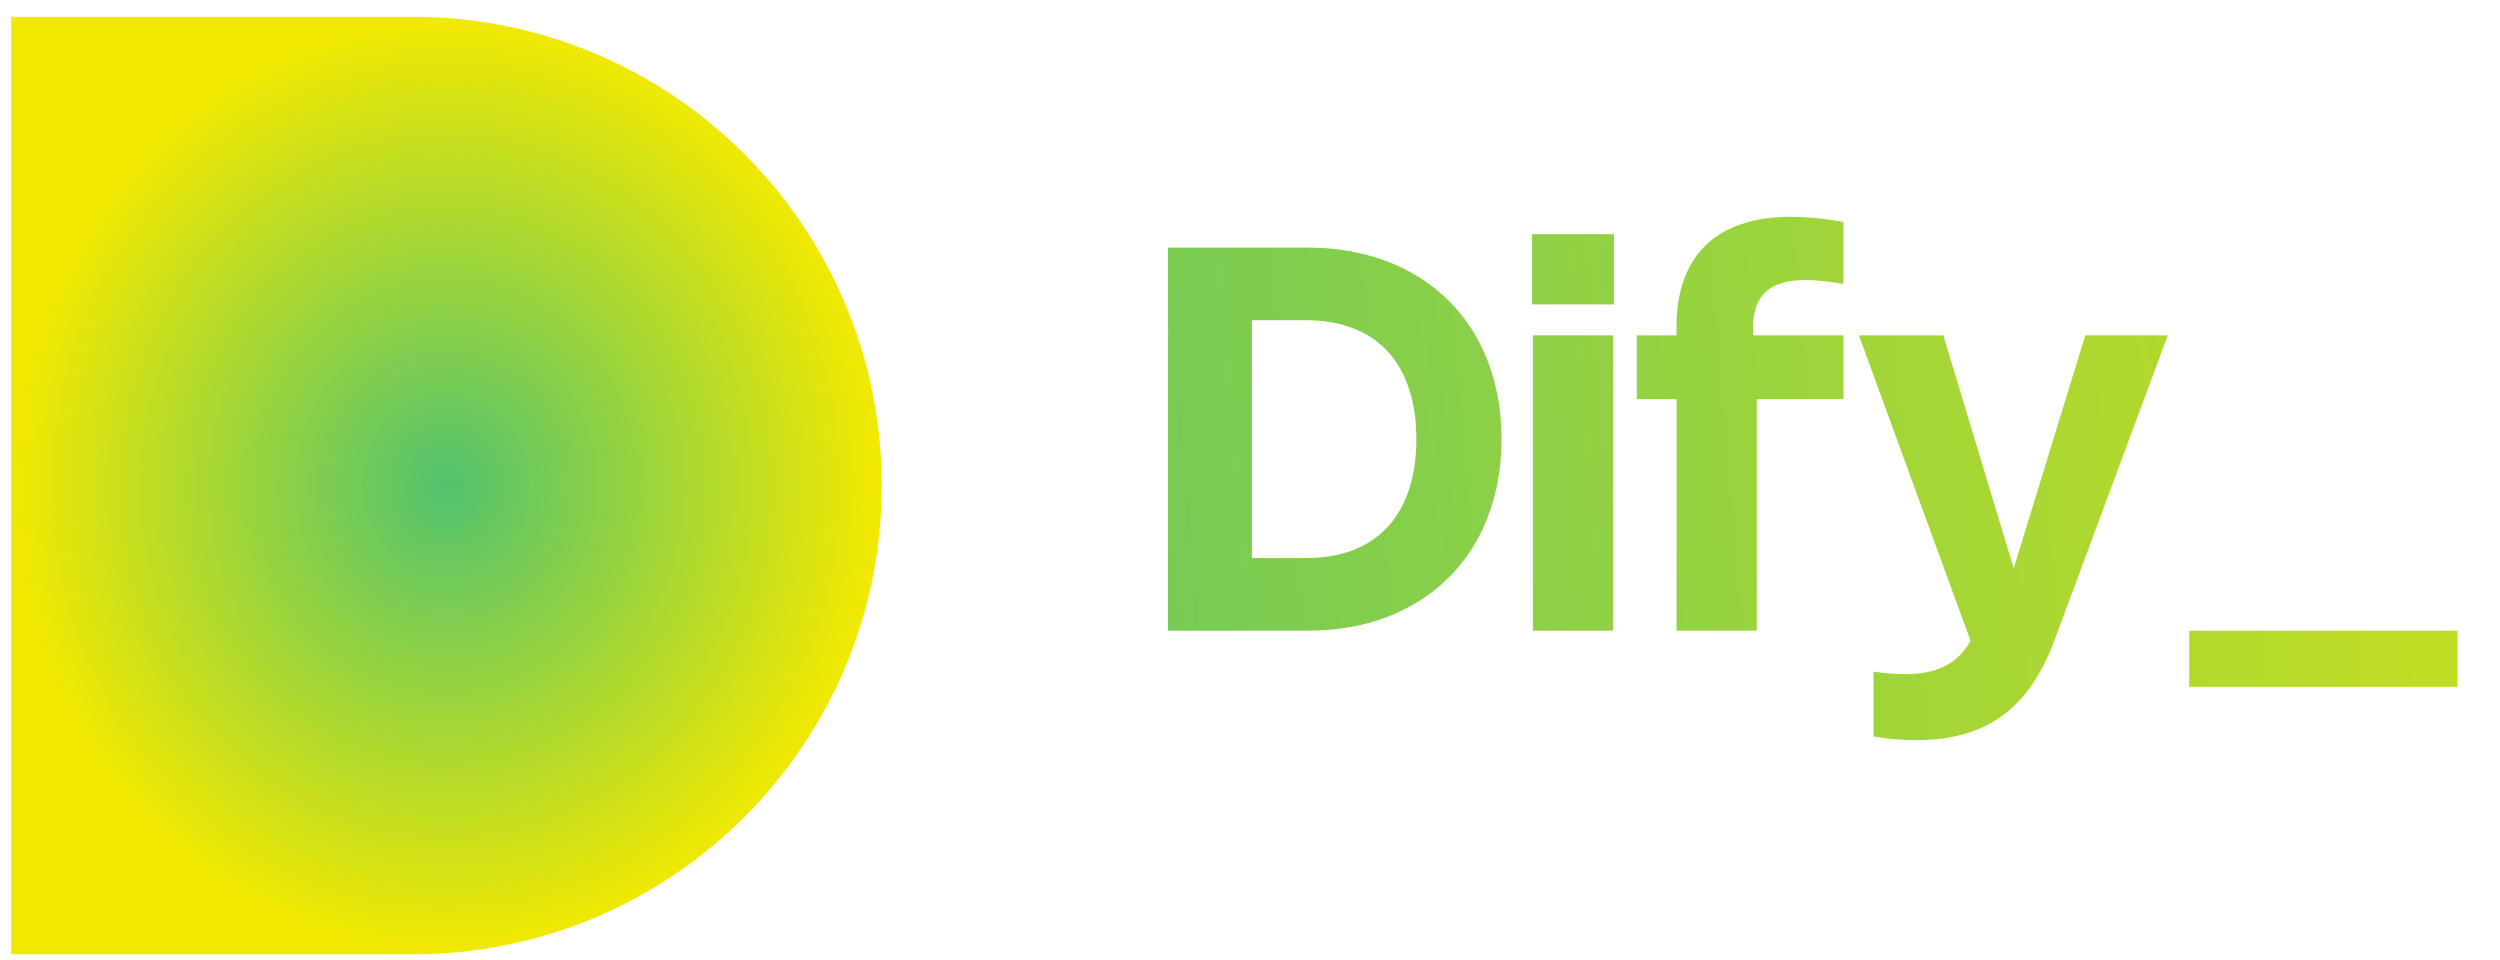
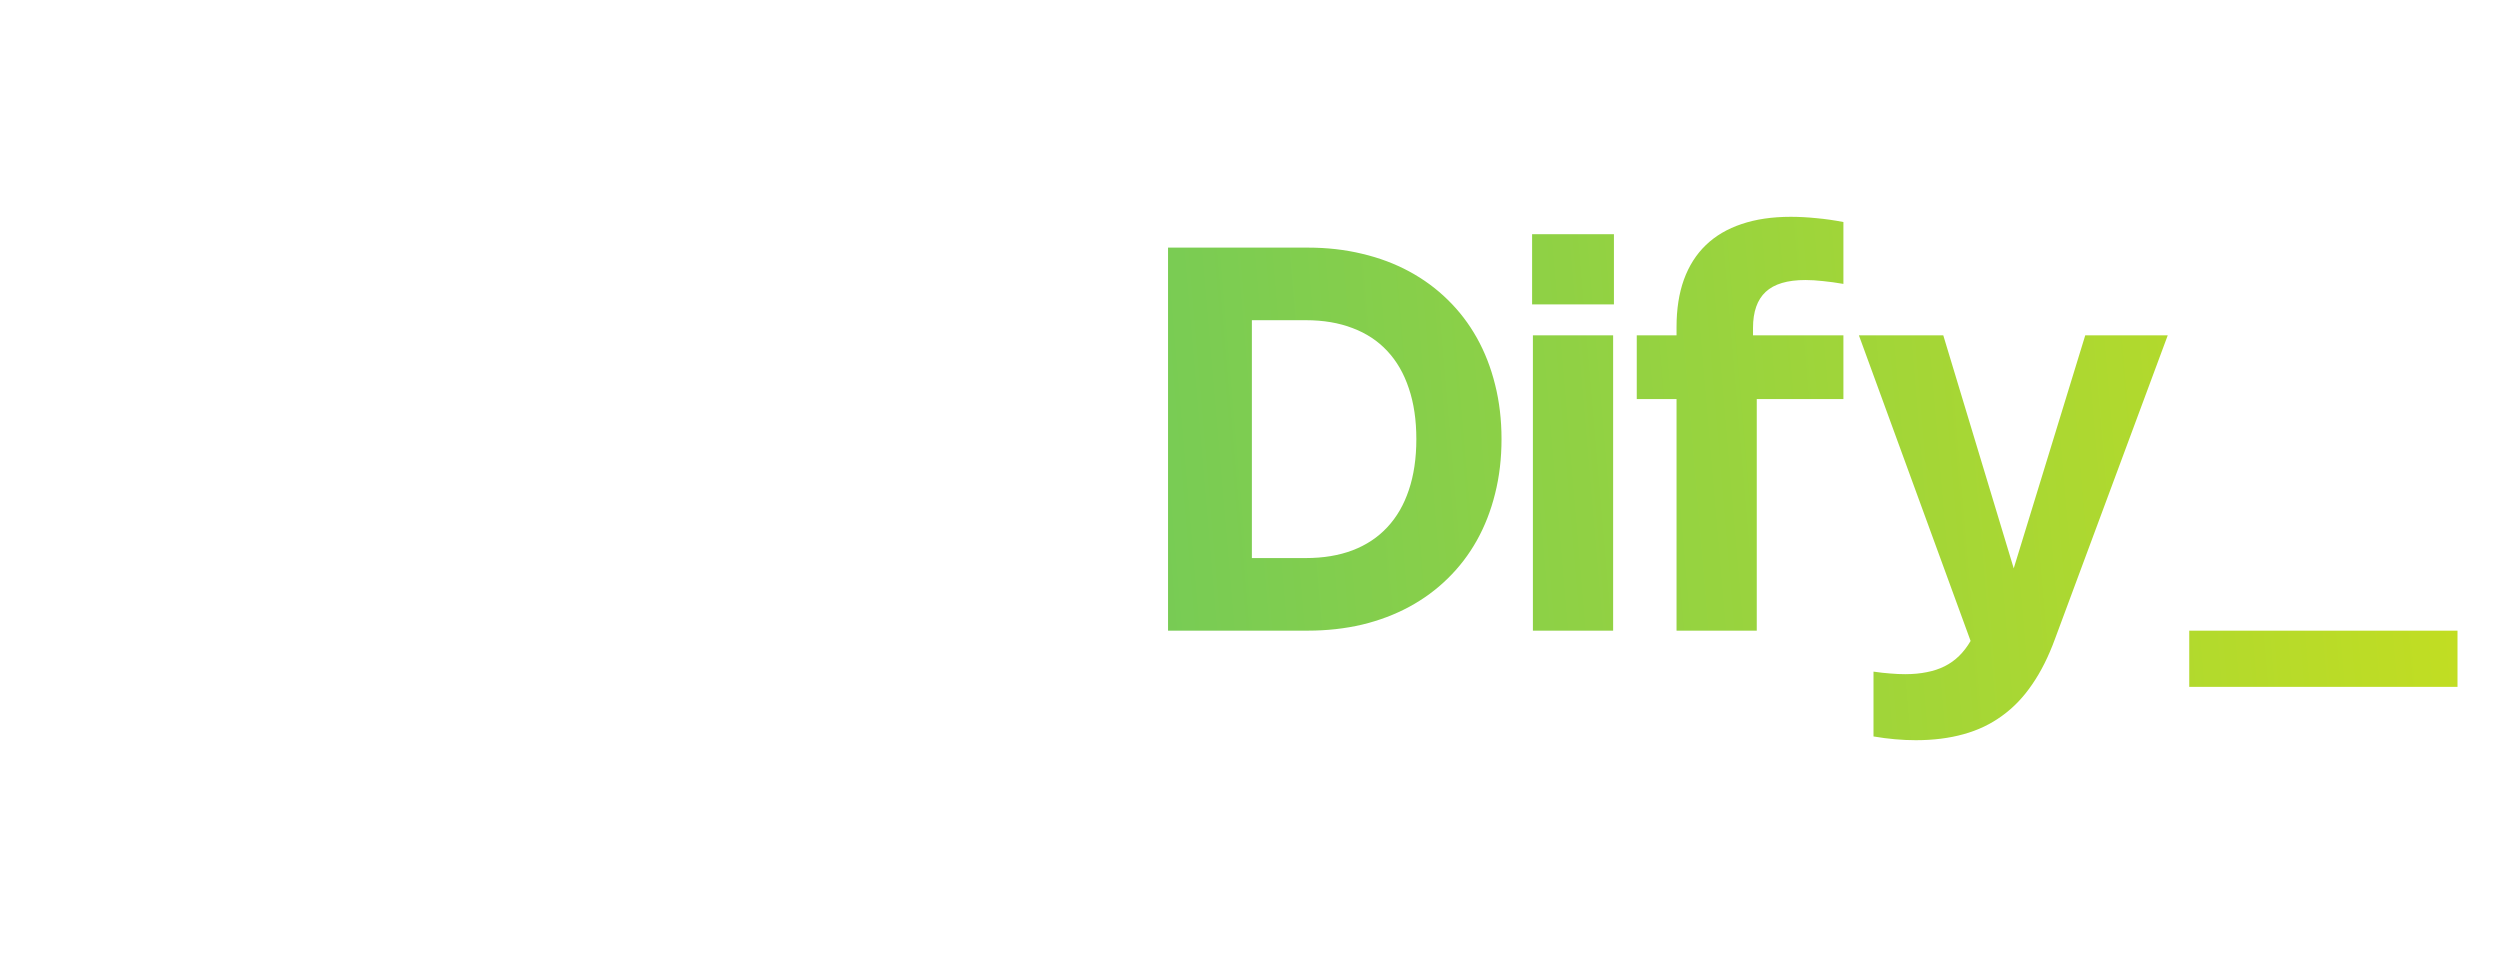
<svg xmlns="http://www.w3.org/2000/svg" width="112" height="43" viewBox="0 0 112 43" fill="none">
-   <path d="M0.5 0.753H18.5C30.098 0.753 39.5 10.155 39.5 21.753C39.5 33.351 30.098 42.753 18.5 42.753H0.5V0.753Z" fill="url(#paint0_angular_60_11)" />
  <path d="M52.328 11.093H58.586C59.45 11.093 60.262 11.185 61.022 11.369C61.786 11.549 62.49 11.813 63.134 12.161C63.778 12.509 64.354 12.933 64.862 13.433C65.374 13.933 65.808 14.501 66.164 15.137C66.52 15.773 66.792 16.471 66.98 17.231C67.172 17.991 67.268 18.805 67.268 19.673C67.268 20.541 67.172 21.355 66.98 22.115C66.792 22.875 66.52 23.573 66.164 24.209C65.808 24.845 65.374 25.413 64.862 25.913C64.354 26.413 63.778 26.837 63.134 27.185C62.49 27.533 61.786 27.799 61.022 27.983C60.258 28.163 59.446 28.253 58.586 28.253H52.328V11.093ZM58.502 25.001C59.286 25.001 59.984 24.885 60.596 24.653C61.212 24.417 61.73 24.073 62.15 23.621C62.574 23.169 62.896 22.613 63.116 21.953C63.34 21.289 63.452 20.529 63.452 19.673C63.452 18.817 63.34 18.059 63.116 17.399C62.896 16.735 62.574 16.177 62.15 15.725C61.73 15.273 61.212 14.931 60.596 14.699C59.984 14.463 59.286 14.345 58.502 14.345H56.084V25.001H58.502ZM72.304 13.637H68.638V10.493H72.304V13.637ZM72.268 28.253H68.674V15.023H72.268V28.253ZM75.109 17.879H73.327V15.023H75.109V14.651C75.109 13.847 75.219 13.139 75.439 12.527C75.663 11.911 75.991 11.395 76.423 10.979C76.855 10.563 77.389 10.249 78.025 10.037C78.661 9.821 79.395 9.713 80.227 9.713C80.591 9.713 80.971 9.733 81.367 9.773C81.767 9.809 82.173 9.867 82.585 9.947V12.719C82.265 12.663 81.961 12.621 81.673 12.593C81.389 12.561 81.125 12.545 80.881 12.545C80.077 12.545 79.485 12.721 79.105 13.073C78.725 13.425 78.535 13.965 78.535 14.693V15.023H82.585V17.879H78.703V28.253H75.109V17.879ZM97.115 15.023L92.063 28.625C91.775 29.413 91.435 30.091 91.043 30.659C90.655 31.231 90.205 31.701 89.693 32.069C89.185 32.441 88.611 32.715 87.971 32.891C87.331 33.071 86.617 33.161 85.829 33.161C85.221 33.161 84.589 33.105 83.933 32.993V30.089C84.209 30.129 84.461 30.157 84.689 30.173C84.921 30.193 85.141 30.203 85.349 30.203C85.705 30.203 86.029 30.173 86.321 30.113C86.613 30.057 86.879 29.969 87.119 29.849C87.359 29.729 87.575 29.575 87.767 29.387C87.959 29.199 88.131 28.975 88.283 28.715L83.279 15.023H87.059L90.215 25.463L93.419 15.023H97.115ZM110.096 30.773H98.078V28.253H110.096V30.773Z" fill="url(#paint1_linear_60_11)" />
  <defs>
    <radialGradient id="paint0_angular_60_11" cx="0" cy="0" r="1" gradientUnits="userSpaceOnUse" gradientTransform="translate(20 21.753) rotate(90) scale(21 19.5)">
      <stop stop-color="#51C26F" />
      <stop offset="1" stop-color="#F2E901" />
    </radialGradient>
    <linearGradient id="paint1_linear_60_11" x1="22.048" y1="29.761" x2="147.654" y2="18.979" gradientUnits="userSpaceOnUse">
      <stop stop-color="#51C26F" />
      <stop offset="1" stop-color="#F2E901" />
    </linearGradient>
  </defs>
</svg>